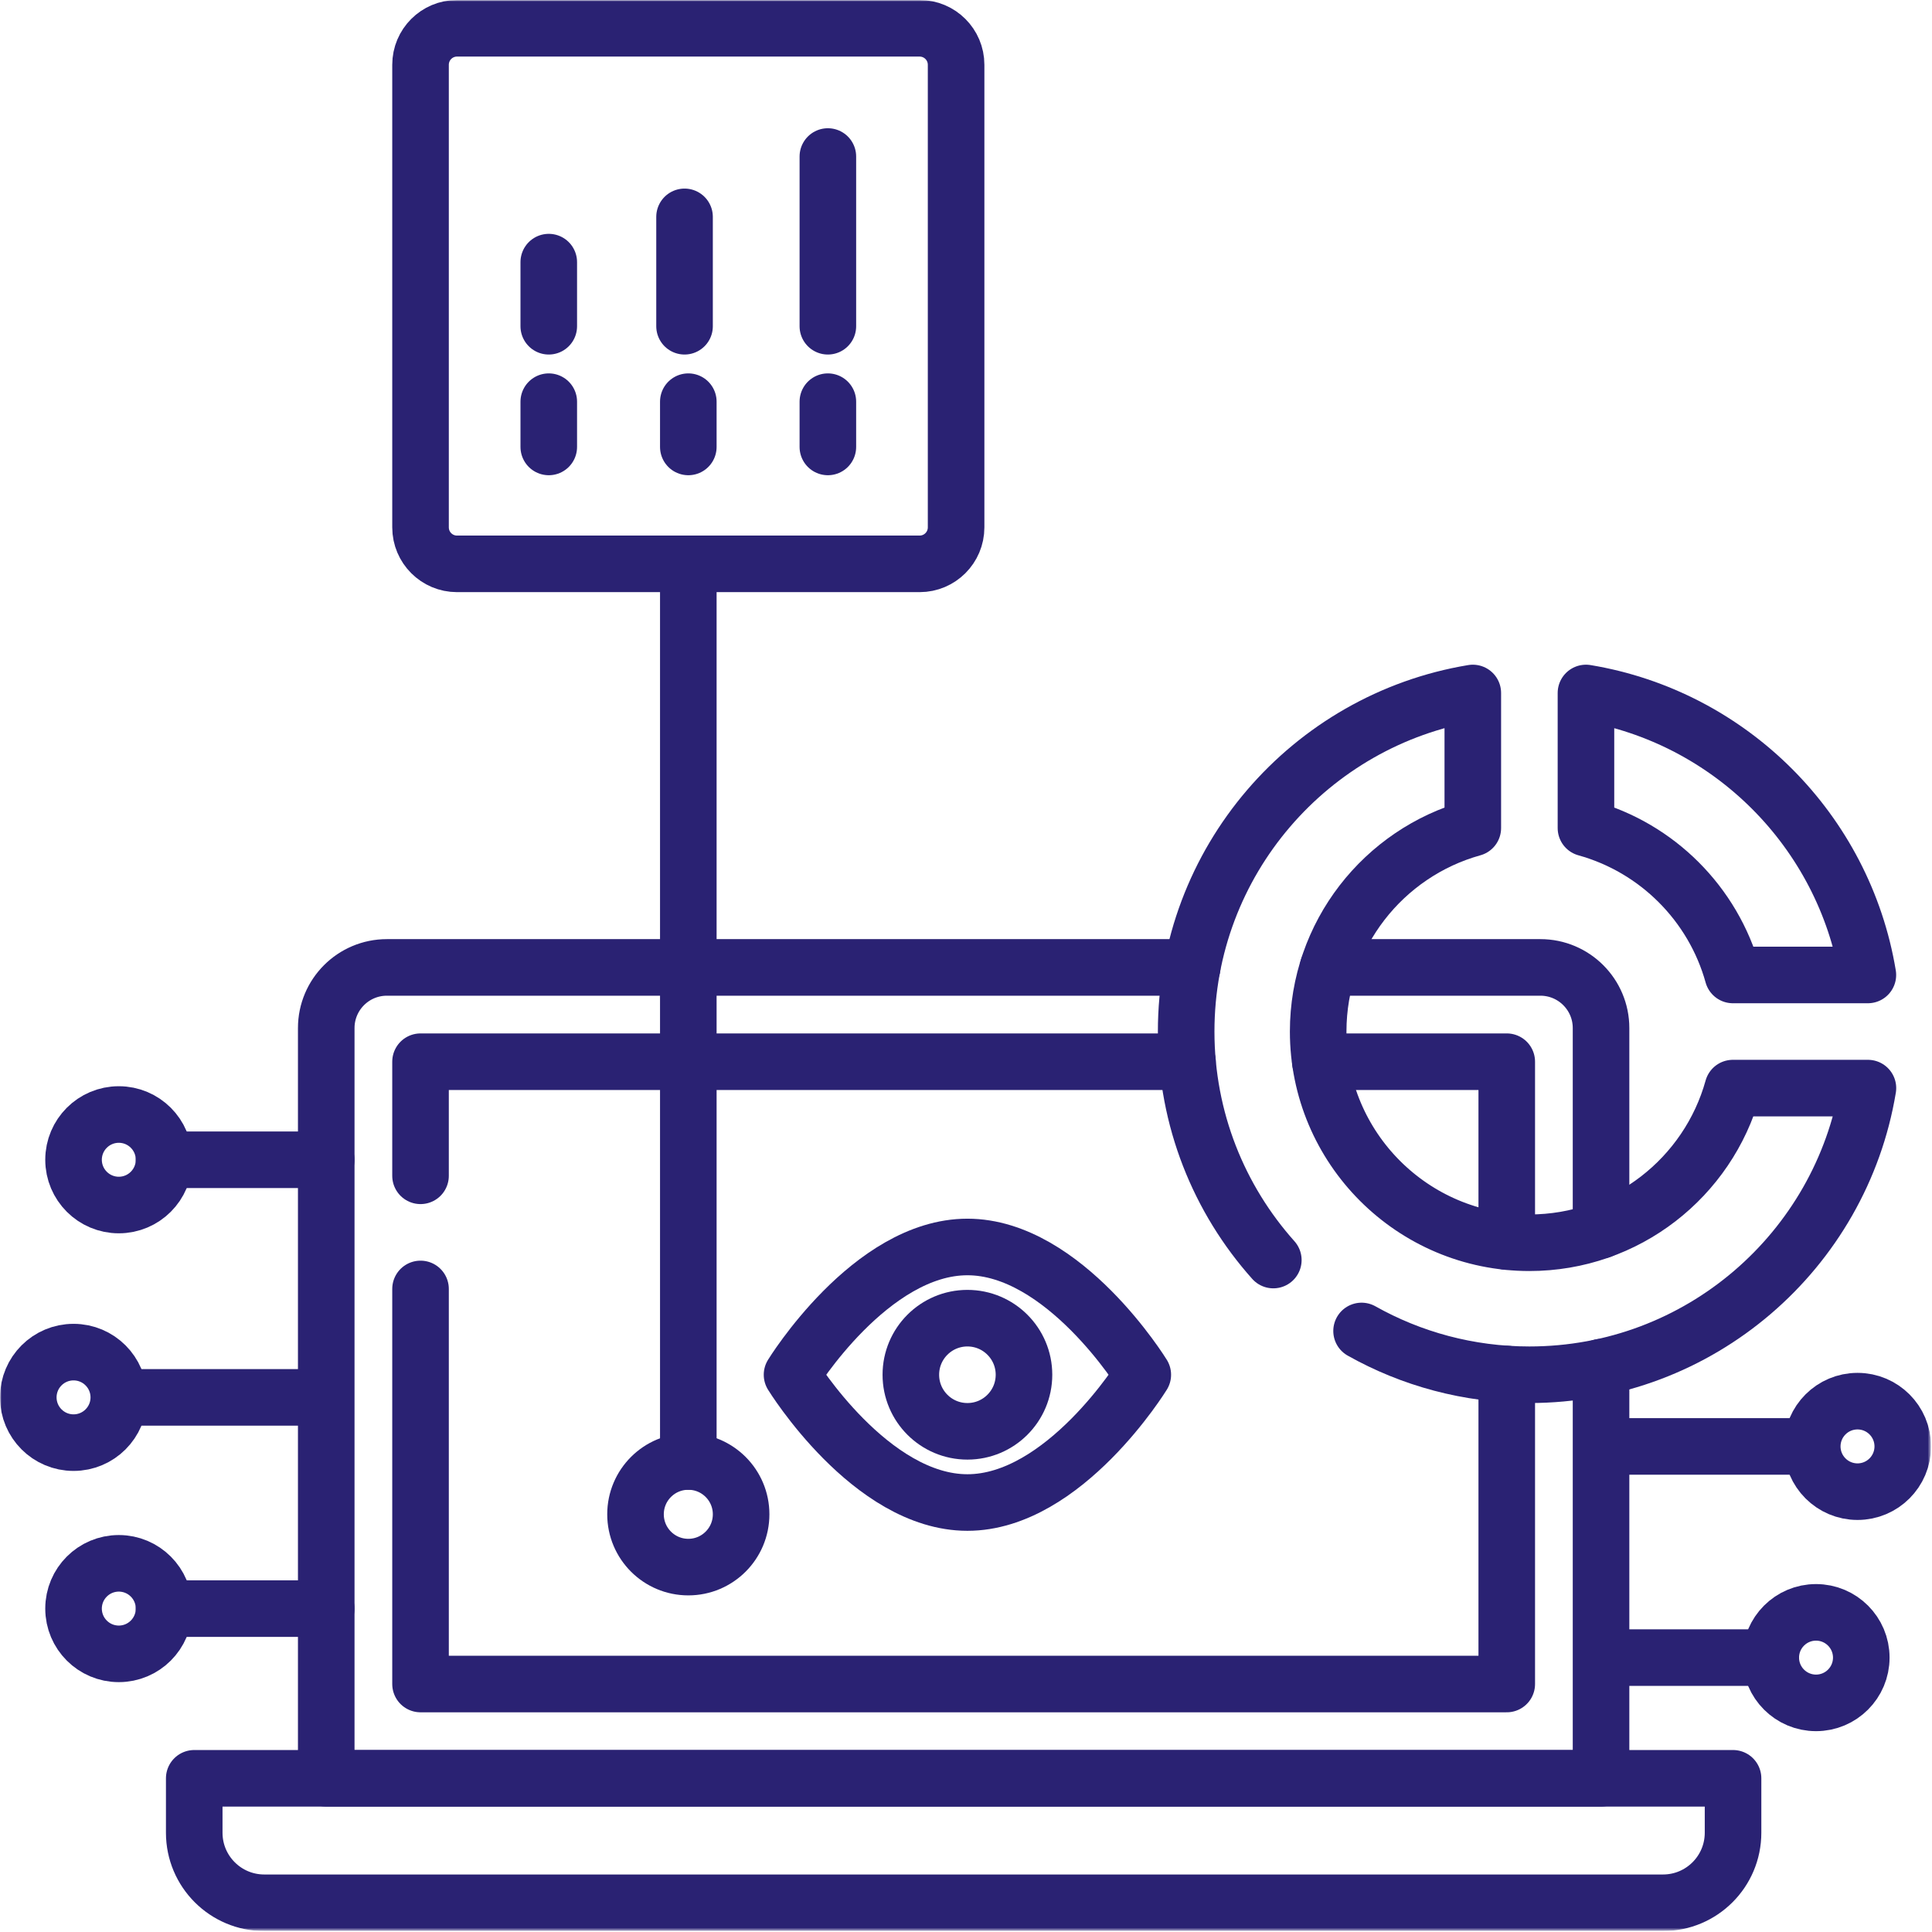
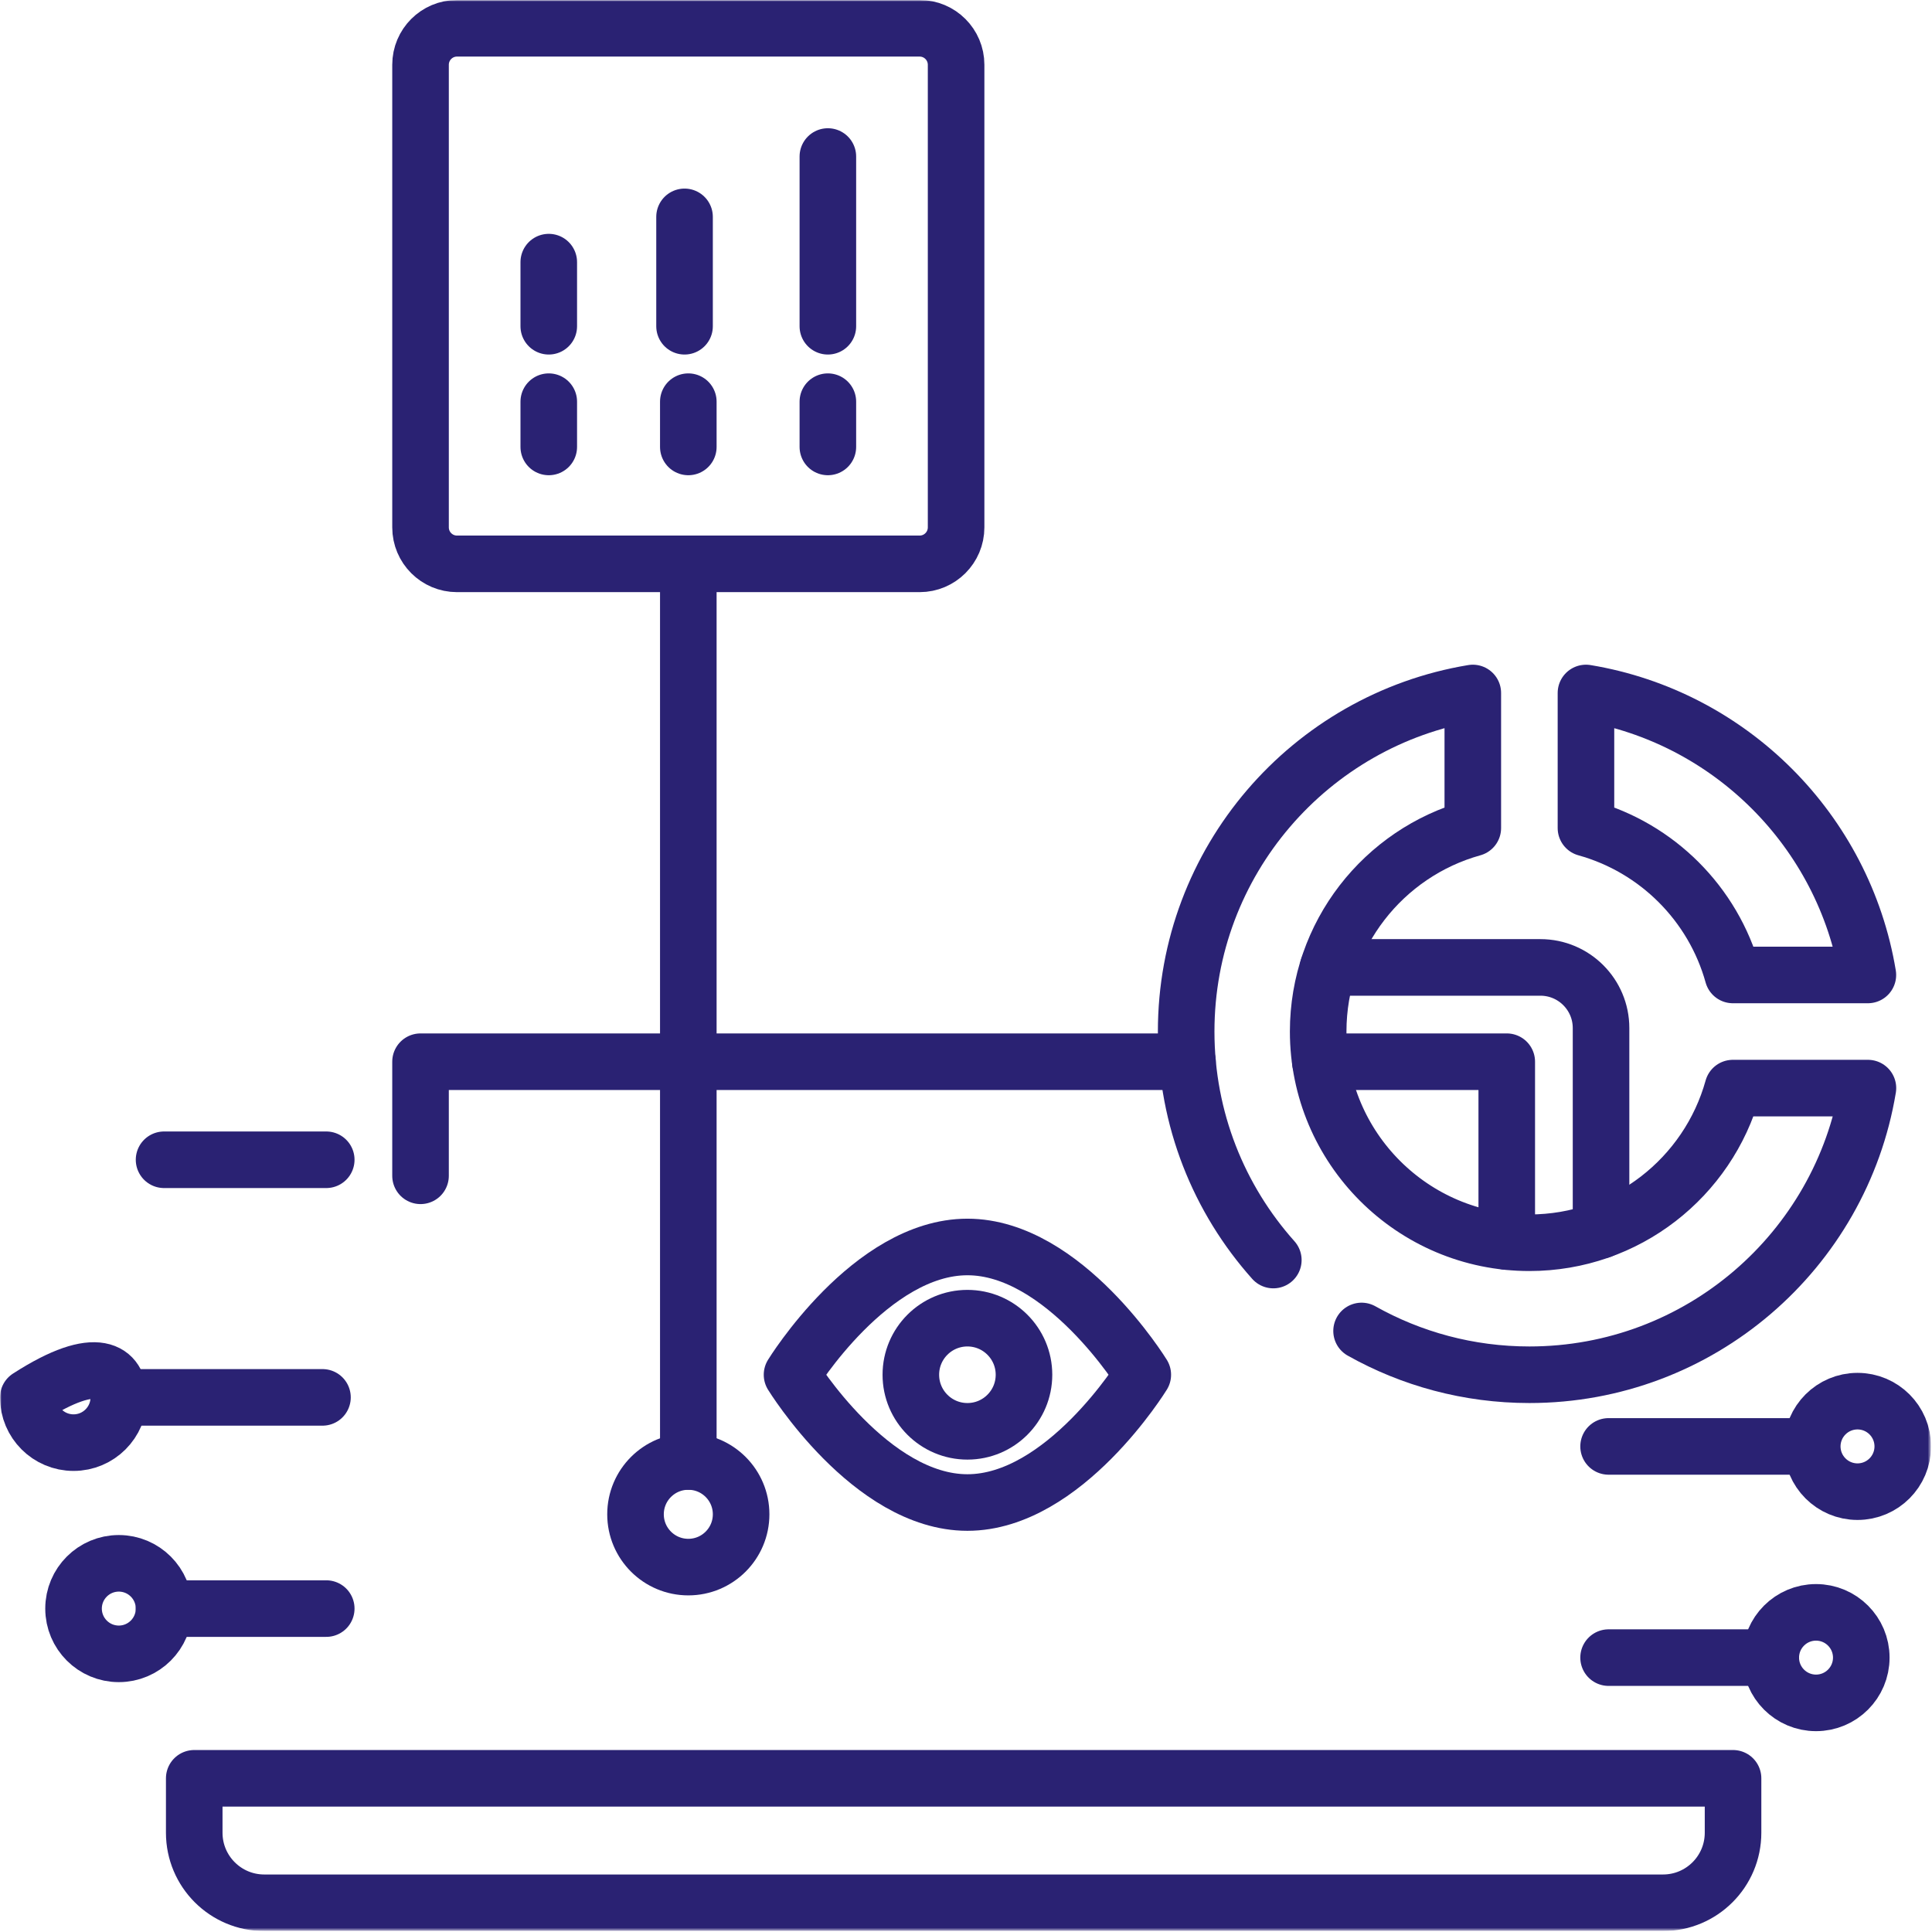
<svg xmlns="http://www.w3.org/2000/svg" width="683" height="683" viewBox="0 0 683 683" fill="none">
  <g clip-path="url(#clip0_840_1142)">
    <mask id="mask0_840_1142" style="mask-type:luminance" maskUnits="userSpaceOnUse" x="0" y="0" width="683" height="683">
      <path d="M682.667 0H0V682.667H682.667V0Z" fill="white" />
    </mask>
    <g mask="url(#mask0_840_1142)">
      <mask id="mask1_840_1142" style="mask-type:luminance" maskUnits="userSpaceOnUse" x="0" y="0" width="683" height="683">
        <path d="M0 0H682.667V682.667H0V0Z" fill="white" />
      </mask>
      <g mask="url(#mask1_840_1142)">
        <path d="M587.91 672.667H93.423C79.75 672.667 68.666 661.583 68.666 647.911V628.667H612.666V647.911C612.666 661.583 601.583 672.667 587.91 672.667Z" stroke="#2A2273" stroke-width="20" stroke-miterlimit="10" stroke-linecap="round" stroke-linejoin="round" />
        <path d="M325.104 199.334H161.563C154.44 199.334 148.667 193.561 148.667 186.439V22.895C148.667 15.774 154.44 10.001 161.563 10.001H325.104C332.227 10.001 338 15.774 338 22.895V186.439C338 193.561 332.227 199.334 325.104 199.334Z" stroke="#2A2273" stroke-width="20" stroke-miterlimit="10" stroke-linecap="round" stroke-linejoin="round" />
        <path d="M243.333 199.334V516.667" stroke="#2A2273" stroke-width="20" stroke-miterlimit="10" stroke-linecap="round" stroke-linejoin="round" />
        <path d="M262 535.333C262 545.643 253.643 554 243.334 554C233.024 554 224.667 545.643 224.667 535.333C224.667 525.024 233.024 516.667 243.334 516.667C253.643 516.667 262 525.024 262 535.333Z" stroke="#2A2273" stroke-width="20" stroke-miterlimit="10" stroke-linecap="round" stroke-linejoin="round" />
-         <path d="M42 494C42 502.836 34.836 510 26 510C17.164 510 10 502.836 10 494C10 485.164 17.164 478 26 478C34.836 478 42 485.164 42 494Z" stroke="#2A2273" stroke-width="20" stroke-miterlimit="10" stroke-linecap="round" stroke-linejoin="round" />
+         <path d="M42 494C42 502.836 34.836 510 26 510C17.164 510 10 502.836 10 494C34.836 478 42 485.164 42 494Z" stroke="#2A2273" stroke-width="20" stroke-miterlimit="10" stroke-linecap="round" stroke-linejoin="round" />
        <path d="M58 568.667C58 577.503 50.836 584.667 42 584.667C33.164 584.667 26 577.503 26 568.667C26 559.831 33.164 552.667 42 552.667C50.836 552.667 58 559.831 58 568.667Z" stroke="#2A2273" stroke-width="20" stroke-miterlimit="10" stroke-linecap="round" stroke-linejoin="round" />
        <path d="M566 434.91V363.439C566 351.599 556.401 342.001 544.561 342.001H469.52" stroke="#2A2273" stroke-width="20" stroke-miterlimit="10" stroke-linecap="round" stroke-linejoin="round" />
        <path d="M466.771 375.333H532.667V438.901" stroke="#2A2273" stroke-width="20" stroke-miterlimit="10" stroke-linecap="round" stroke-linejoin="round" />
        <path d="M419.805 375.334H148.666V415.667" stroke="#2A2273" stroke-width="20" stroke-miterlimit="10" stroke-linecap="round" stroke-linejoin="round" />
-         <path d="M148.667 455.667V595.334H532.667V485.731" stroke="#2A2273" stroke-width="20" stroke-miterlimit="10" stroke-linecap="round" stroke-linejoin="round" />
-         <path d="M421.46 342H136.772C124.932 342 115.333 351.599 115.333 363.439V628.667H566V483.322" stroke="#2A2273" stroke-width="20" stroke-miterlimit="10" stroke-linecap="round" stroke-linejoin="round" />
        <path d="M481.342 470.523C498.882 480.375 519.117 486 540.666 486C600.864 486 650.813 442.16 660.349 384.667H612.601C603.857 416.188 574.974 439.333 540.666 439.333C499.429 439.333 466 405.904 466 364.667C466 330.36 489.146 301.477 520.666 292.731V244.984C463.174 254.52 419.333 304.469 419.333 364.667C419.333 395.693 430.985 423.996 450.146 445.451" stroke="#2A2273" stroke-width="20" stroke-miterlimit="10" stroke-linecap="round" stroke-linejoin="round" />
        <path d="M612.607 344.667H660.33C651.87 293.687 611.65 253.442 560.667 244.984V292.731C585.82 299.711 605.626 319.519 612.607 344.667Z" stroke="#2A2273" stroke-width="20" stroke-miterlimit="10" stroke-linecap="round" stroke-linejoin="round" />
        <path d="M404 486C404 486 376.243 531.171 342 531.171C307.757 531.171 280 486 280 486C280 486 307.757 440.83 342 440.83C376.243 440.83 404 486 404 486Z" stroke="#2A2273" stroke-width="20" stroke-miterlimit="10" stroke-linecap="round" stroke-linejoin="round" />
        <path d="M362 486C362 497.045 353.045 506 342 506C330.955 506 322 497.045 322 486C322 474.955 330.955 466 342 466C353.045 466 362 474.955 362 486Z" stroke="#2A2273" stroke-width="20" stroke-miterlimit="10" stroke-linecap="round" stroke-linejoin="round" />
        <path d="M115.333 568.667H58" stroke="#2A2273" stroke-width="20" stroke-miterlimit="10" stroke-linecap="round" stroke-linejoin="round" />
-         <path d="M58 410C58 418.836 50.836 426 42 426C33.164 426 26 418.836 26 410C26 401.164 33.164 394 42 394C50.836 394 58 401.164 58 410Z" stroke="#2A2273" stroke-width="20" stroke-miterlimit="10" stroke-linecap="round" stroke-linejoin="round" />
        <path d="M115.333 410H58" stroke="#2A2273" stroke-width="20" stroke-miterlimit="10" stroke-linecap="round" stroke-linejoin="round" />
        <path d="M114 494H44.667" stroke="#2A2273" stroke-width="20" stroke-miterlimit="10" stroke-linecap="round" stroke-linejoin="round" />
        <path d="M640.667 511.334C640.667 520.17 647.831 527.334 656.667 527.334C665.503 527.334 672.667 520.17 672.667 511.334C672.667 502.498 665.503 495.334 656.667 495.334C647.831 495.334 640.667 502.498 640.667 511.334Z" stroke="#2A2273" stroke-width="20" stroke-miterlimit="10" stroke-linecap="round" stroke-linejoin="round" />
        <path d="M626 586C626 594.836 633.164 602 642 602C650.836 602 658 594.836 658 586C658 577.164 650.836 570 642 570C633.164 570 626 577.164 626 586Z" stroke="#2A2273" stroke-width="20" stroke-miterlimit="10" stroke-linecap="round" stroke-linejoin="round" />
        <path d="M568.667 586H626" stroke="#2A2273" stroke-width="20" stroke-miterlimit="10" stroke-linecap="round" stroke-linejoin="round" />
        <path d="M568.667 511.334H638" stroke="#2A2273" stroke-width="20" stroke-miterlimit="10" stroke-linecap="round" stroke-linejoin="round" />
        <path d="M243.333 158V142" stroke="#2A2273" stroke-width="20" stroke-miterlimit="10" stroke-linecap="round" stroke-linejoin="round" />
        <path d="M194 158V142" stroke="#2A2273" stroke-width="20" stroke-miterlimit="10" stroke-linecap="round" stroke-linejoin="round" />
        <path d="M194 115.334V92.667" stroke="#2A2273" stroke-width="20" stroke-miterlimit="10" stroke-linecap="round" stroke-linejoin="round" />
        <path d="M292.667 158V142" stroke="#2A2273" stroke-width="20" stroke-miterlimit="10" stroke-linecap="round" stroke-linejoin="round" />
        <path d="M292.667 115.334V55.334" stroke="#2A2273" stroke-width="20" stroke-miterlimit="10" stroke-linecap="round" stroke-linejoin="round" />
        <path d="M242 115.334V76.667" stroke="#2A2273" stroke-width="20" stroke-miterlimit="10" stroke-linecap="round" stroke-linejoin="round" />
      </g>
    </g>
  </g>
  <defs>
    <clipPath id="clip0_840_1142">
      <rect width="682.667" height="682.667" fill="white" />
    </clipPath>
  </defs>
</svg>